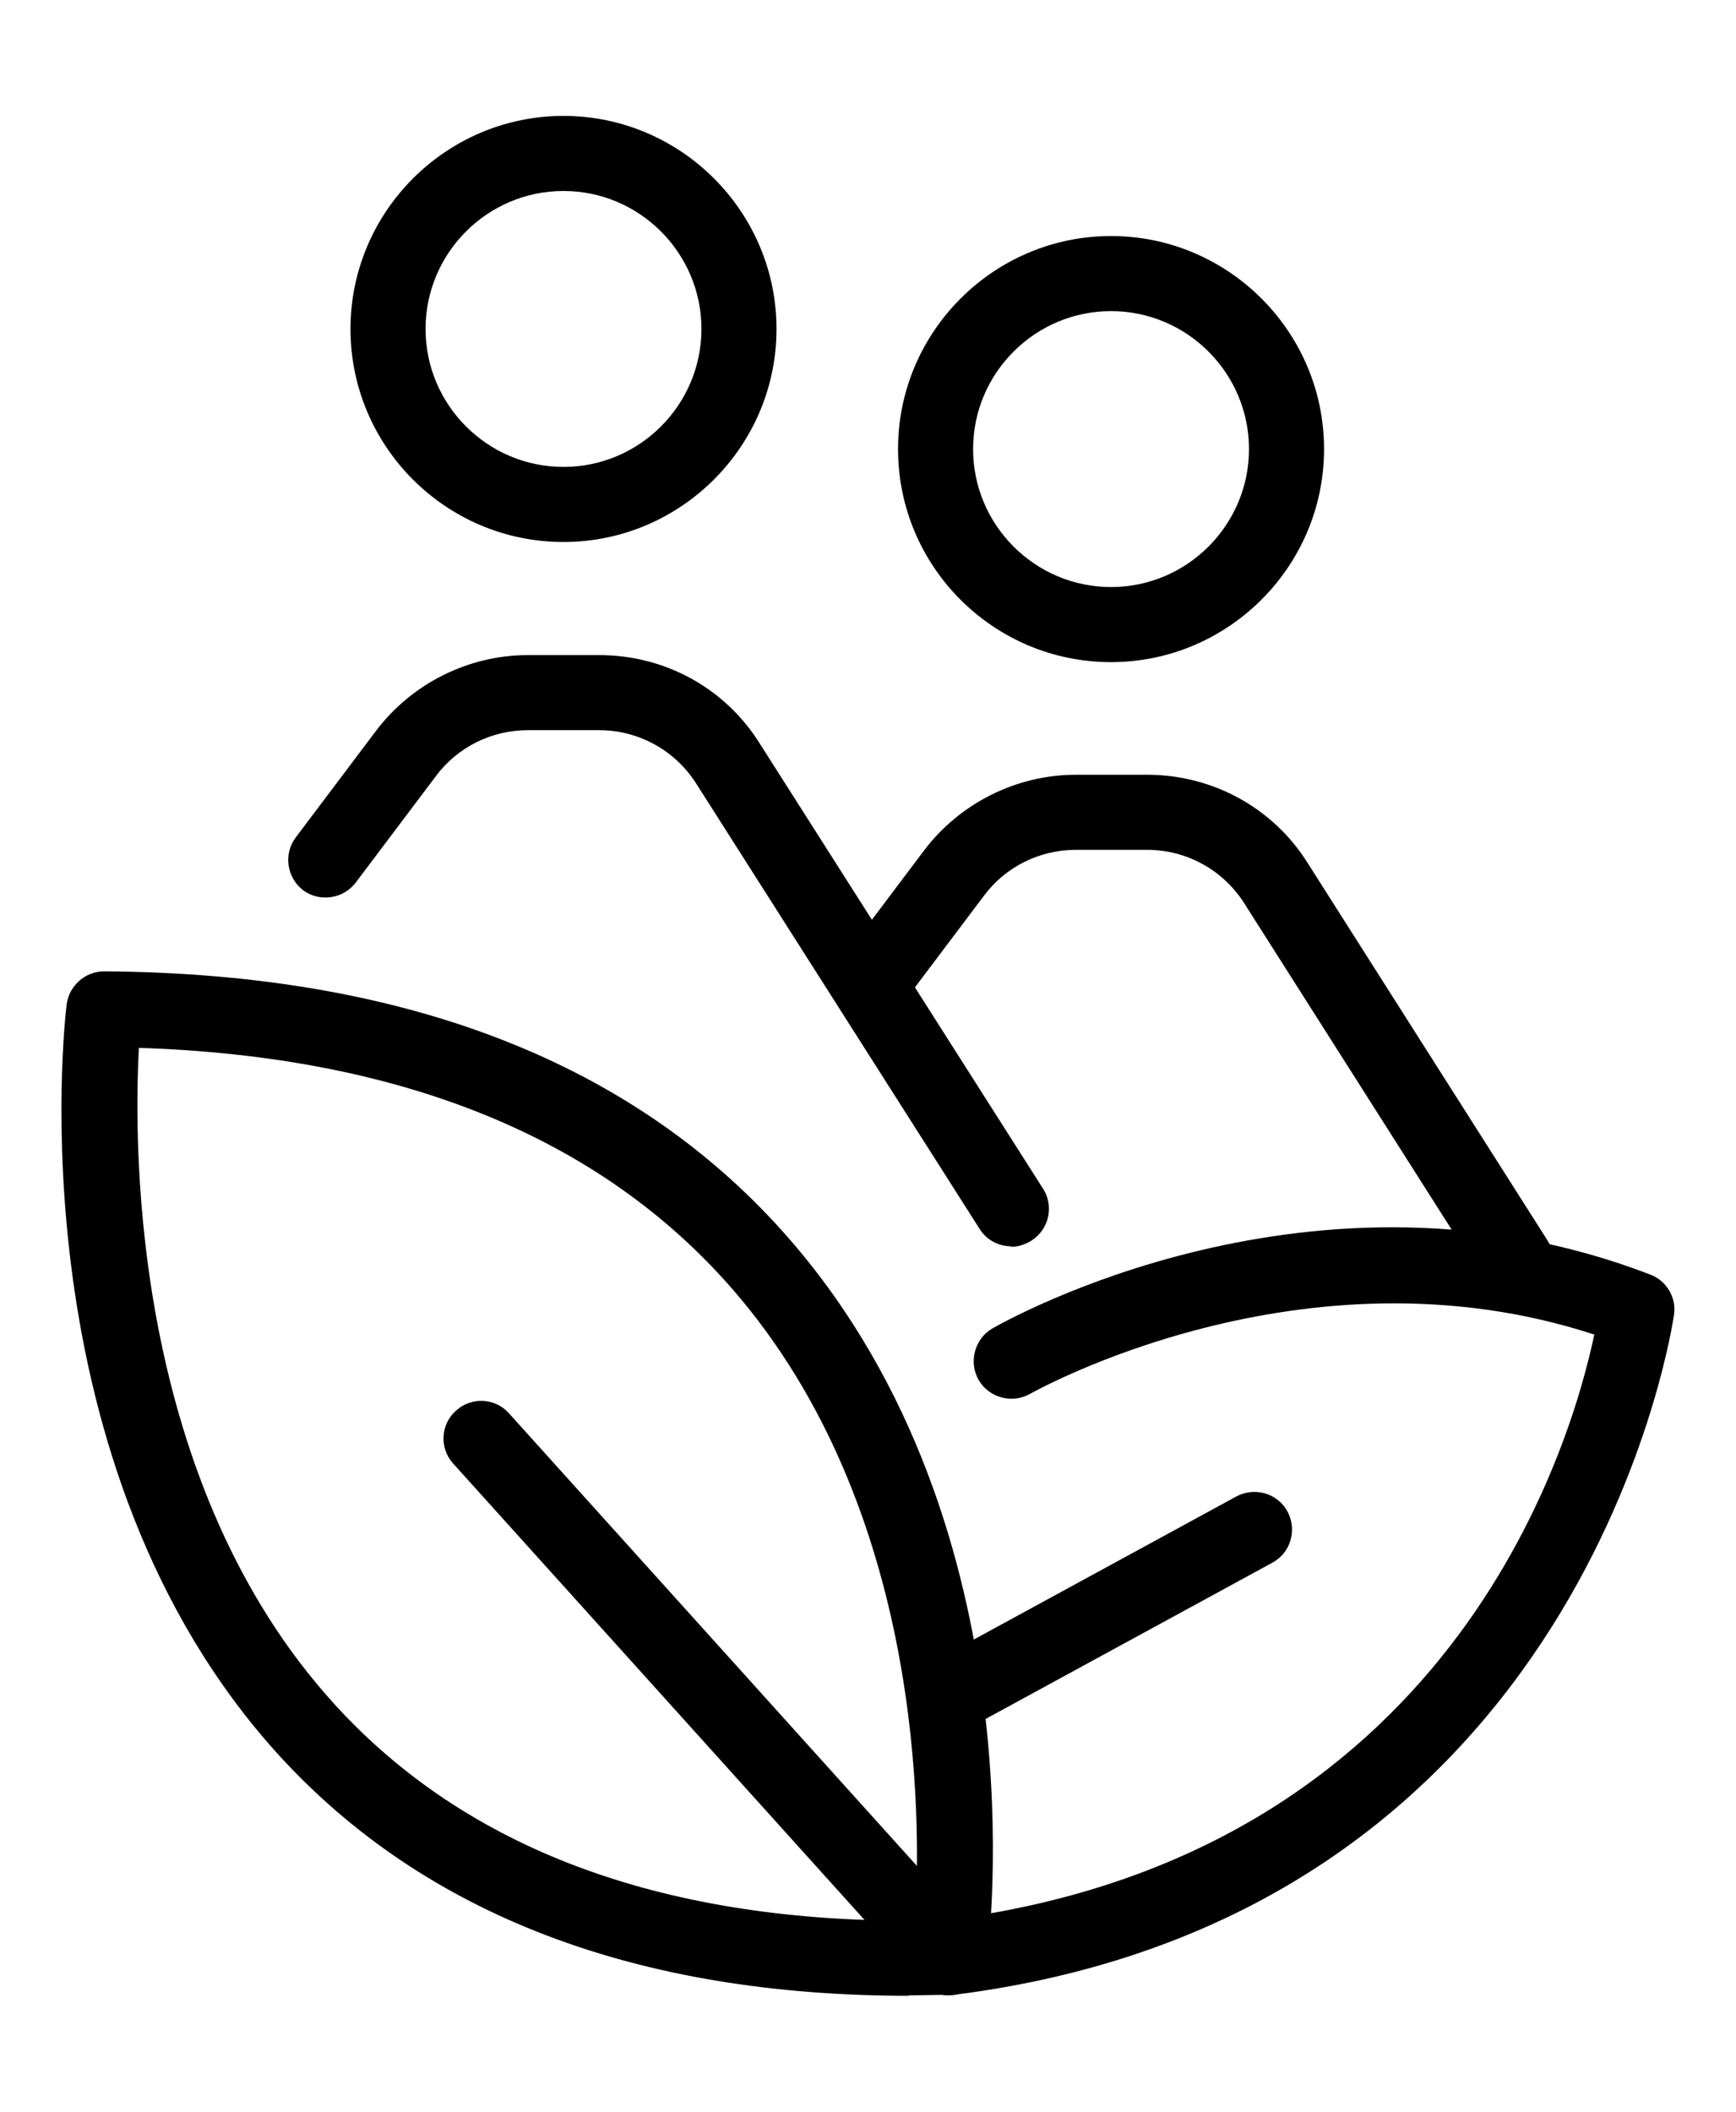
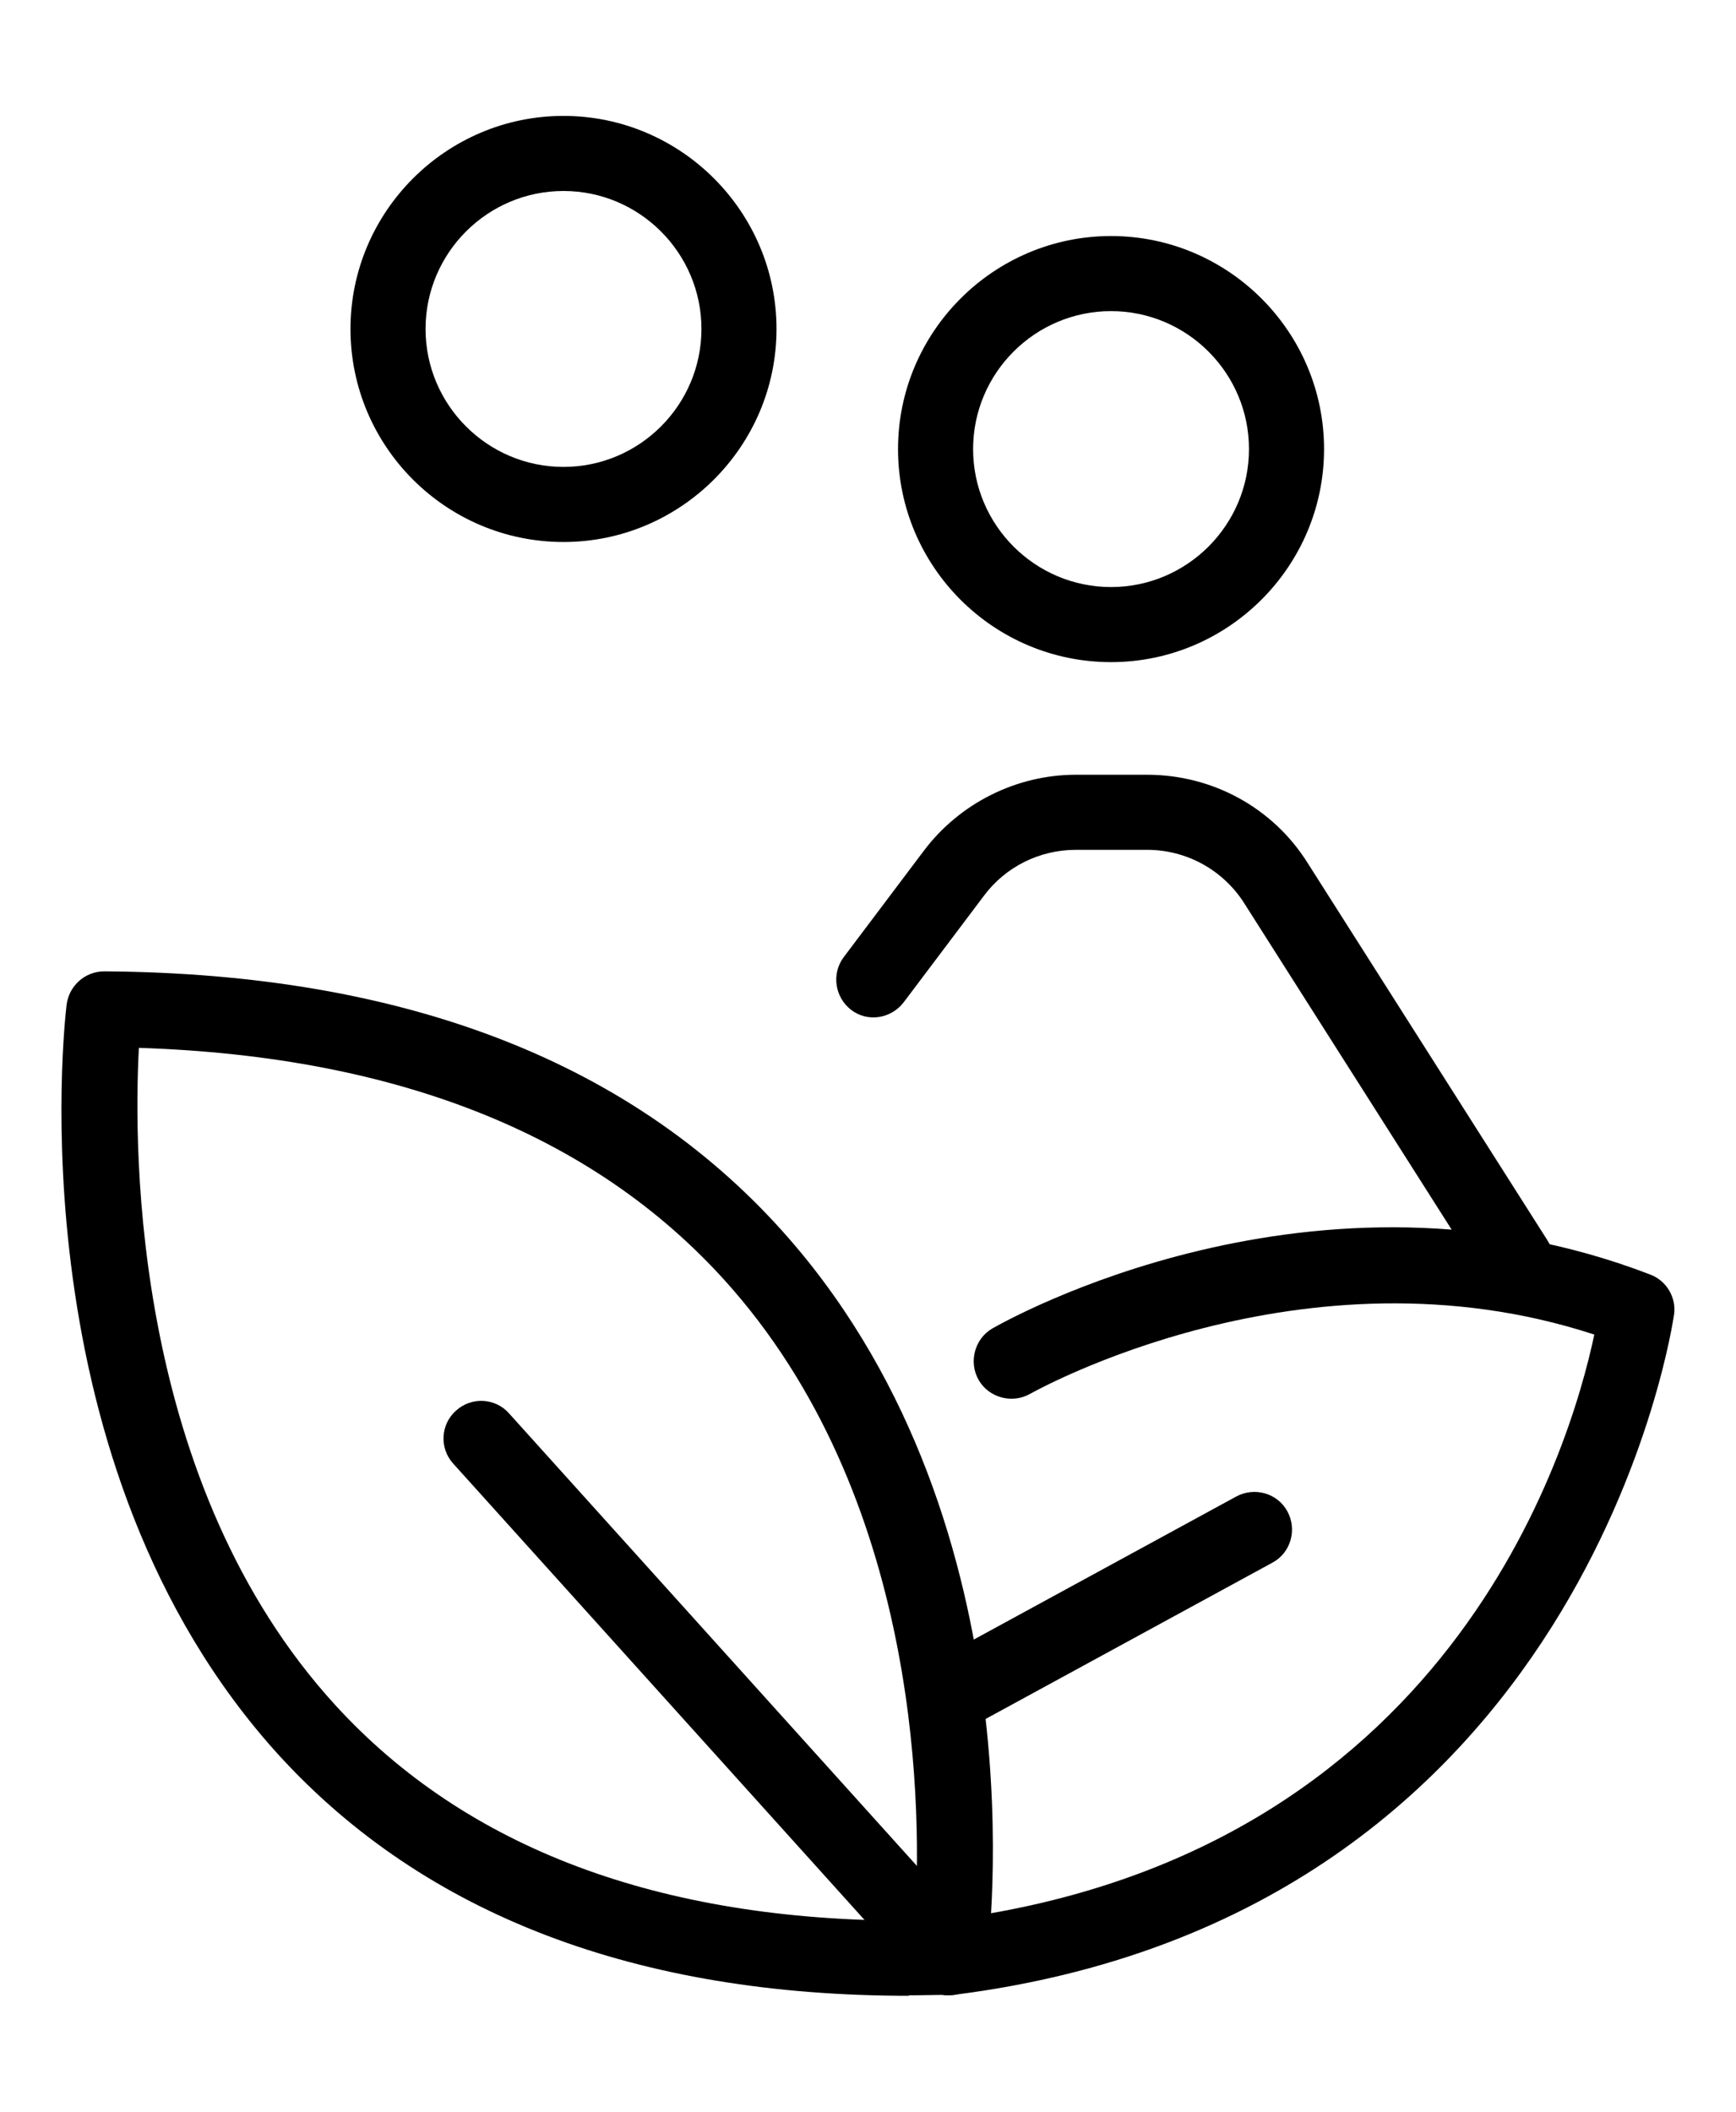
<svg xmlns="http://www.w3.org/2000/svg" id="_图层_1" data-name="图层 1" viewBox="0 0 37 45">
  <path d="M12.01,11.55c-2.51,0-4.54-2.04-4.54-4.54s2.04-4.54,4.54-4.54,4.54,2.04,4.54,4.54-2.04,4.54-4.54,4.54Zm0-7.48c-1.62,0-2.94,1.32-2.94,2.94s1.32,2.94,2.94,2.94,2.94-1.32,2.94-2.94-1.32-2.94-2.94-2.94Z" />
-   <path d="M21.56,26.56c-.27,0-.53-.13-.68-.37l-6.04-9.49c-.45-.71-1.23-1.14-2.07-1.14h-1.52c-.77,0-1.5,.36-1.96,.98l-1.71,2.27c-.27,.35-.77,.42-1.12,.16-.35-.27-.42-.77-.16-1.12l1.71-2.27c.76-1.01,1.97-1.62,3.24-1.62h1.52c1.4,0,2.68,.7,3.42,1.88l6.04,9.49c.24,.37,.13,.87-.25,1.11-.13,.08-.28,.13-.43,.13Z" />
  <path d="M23.68,14.11c-2.51,0-4.54-2.04-4.54-4.54s2.04-4.54,4.54-4.54,4.54,2.04,4.54,4.54-2.04,4.54-4.54,4.54Zm0-7.48c-1.62,0-2.94,1.32-2.94,2.94s1.32,2.94,2.94,2.94,2.94-1.32,2.94-2.94-1.32-2.94-2.94-2.94Z" />
  <path d="M32.31,27.66c-.27,0-.53-.13-.68-.37l-5.11-8.04c-.45-.71-1.23-1.14-2.07-1.14h-1.52c-.77,0-1.5,.36-1.96,.98l-1.71,2.27c-.27,.35-.77,.43-1.12,.16-.35-.27-.42-.77-.16-1.12l1.71-2.27c.76-1.01,1.97-1.62,3.24-1.62h1.52c1.39,0,2.68,.7,3.42,1.88l5.11,8.04c.24,.37,.13,.87-.25,1.11-.13,.08-.28,.13-.43,.13Z" />
  <path d="M19.37,42.53c-5.8,0-10.31-1.72-13.42-5.12C.31,31.22,1.37,21.81,1.42,21.41c.05-.4,.39-.71,.8-.71h0c6.44,.04,11.35,1.96,14.61,5.71,5.38,6.19,4.25,15.03,4.2,15.4-.05,.39-.38,.68-.77,.7-.3,0-.59,.01-.89,.01ZM2.96,22.33c-.12,2.26-.11,9.31,4.19,14.01,2.79,3.05,6.9,4.59,12.23,4.59h.12c.14-2.13,.19-8.77-3.89-13.46-2.82-3.24-7.07-4.96-12.65-5.14Z" />
  <path d="M20.23,42.52c-.4,0-.74-.3-.8-.7-.06-.44,.26-.84,.7-.9,10.75-1.35,13.33-10.02,13.85-12.48-6.2-2.03-11.96,1.23-12.02,1.26-.38,.22-.88,.09-1.1-.29-.22-.38-.09-.88,.29-1.1,.28-.16,6.88-3.9,14.02-1.15,.35,.13,.56,.49,.51,.85-.02,.13-1.82,12.8-15.35,14.5-.03,0-.07,0-.1,0Z" />
  <path d="M20.5,36.8c-.28,0-.56-.15-.71-.42-.21-.39-.07-.88,.32-1.09l6.24-3.4c.39-.21,.88-.07,1.09,.32,.21,.39,.07,.88-.32,1.09l-6.24,3.4c-.12,.07-.25,.1-.38,.1Z" />
  <path d="M20.23,42.52c-.22,0-.44-.09-.6-.27l-9.97-11.06c-.3-.33-.27-.84,.06-1.13,.33-.3,.84-.27,1.13,.06l9.97,11.06c.3,.33,.27,.84-.06,1.13-.15,.14-.35,.21-.54,.21Z" />
</svg>